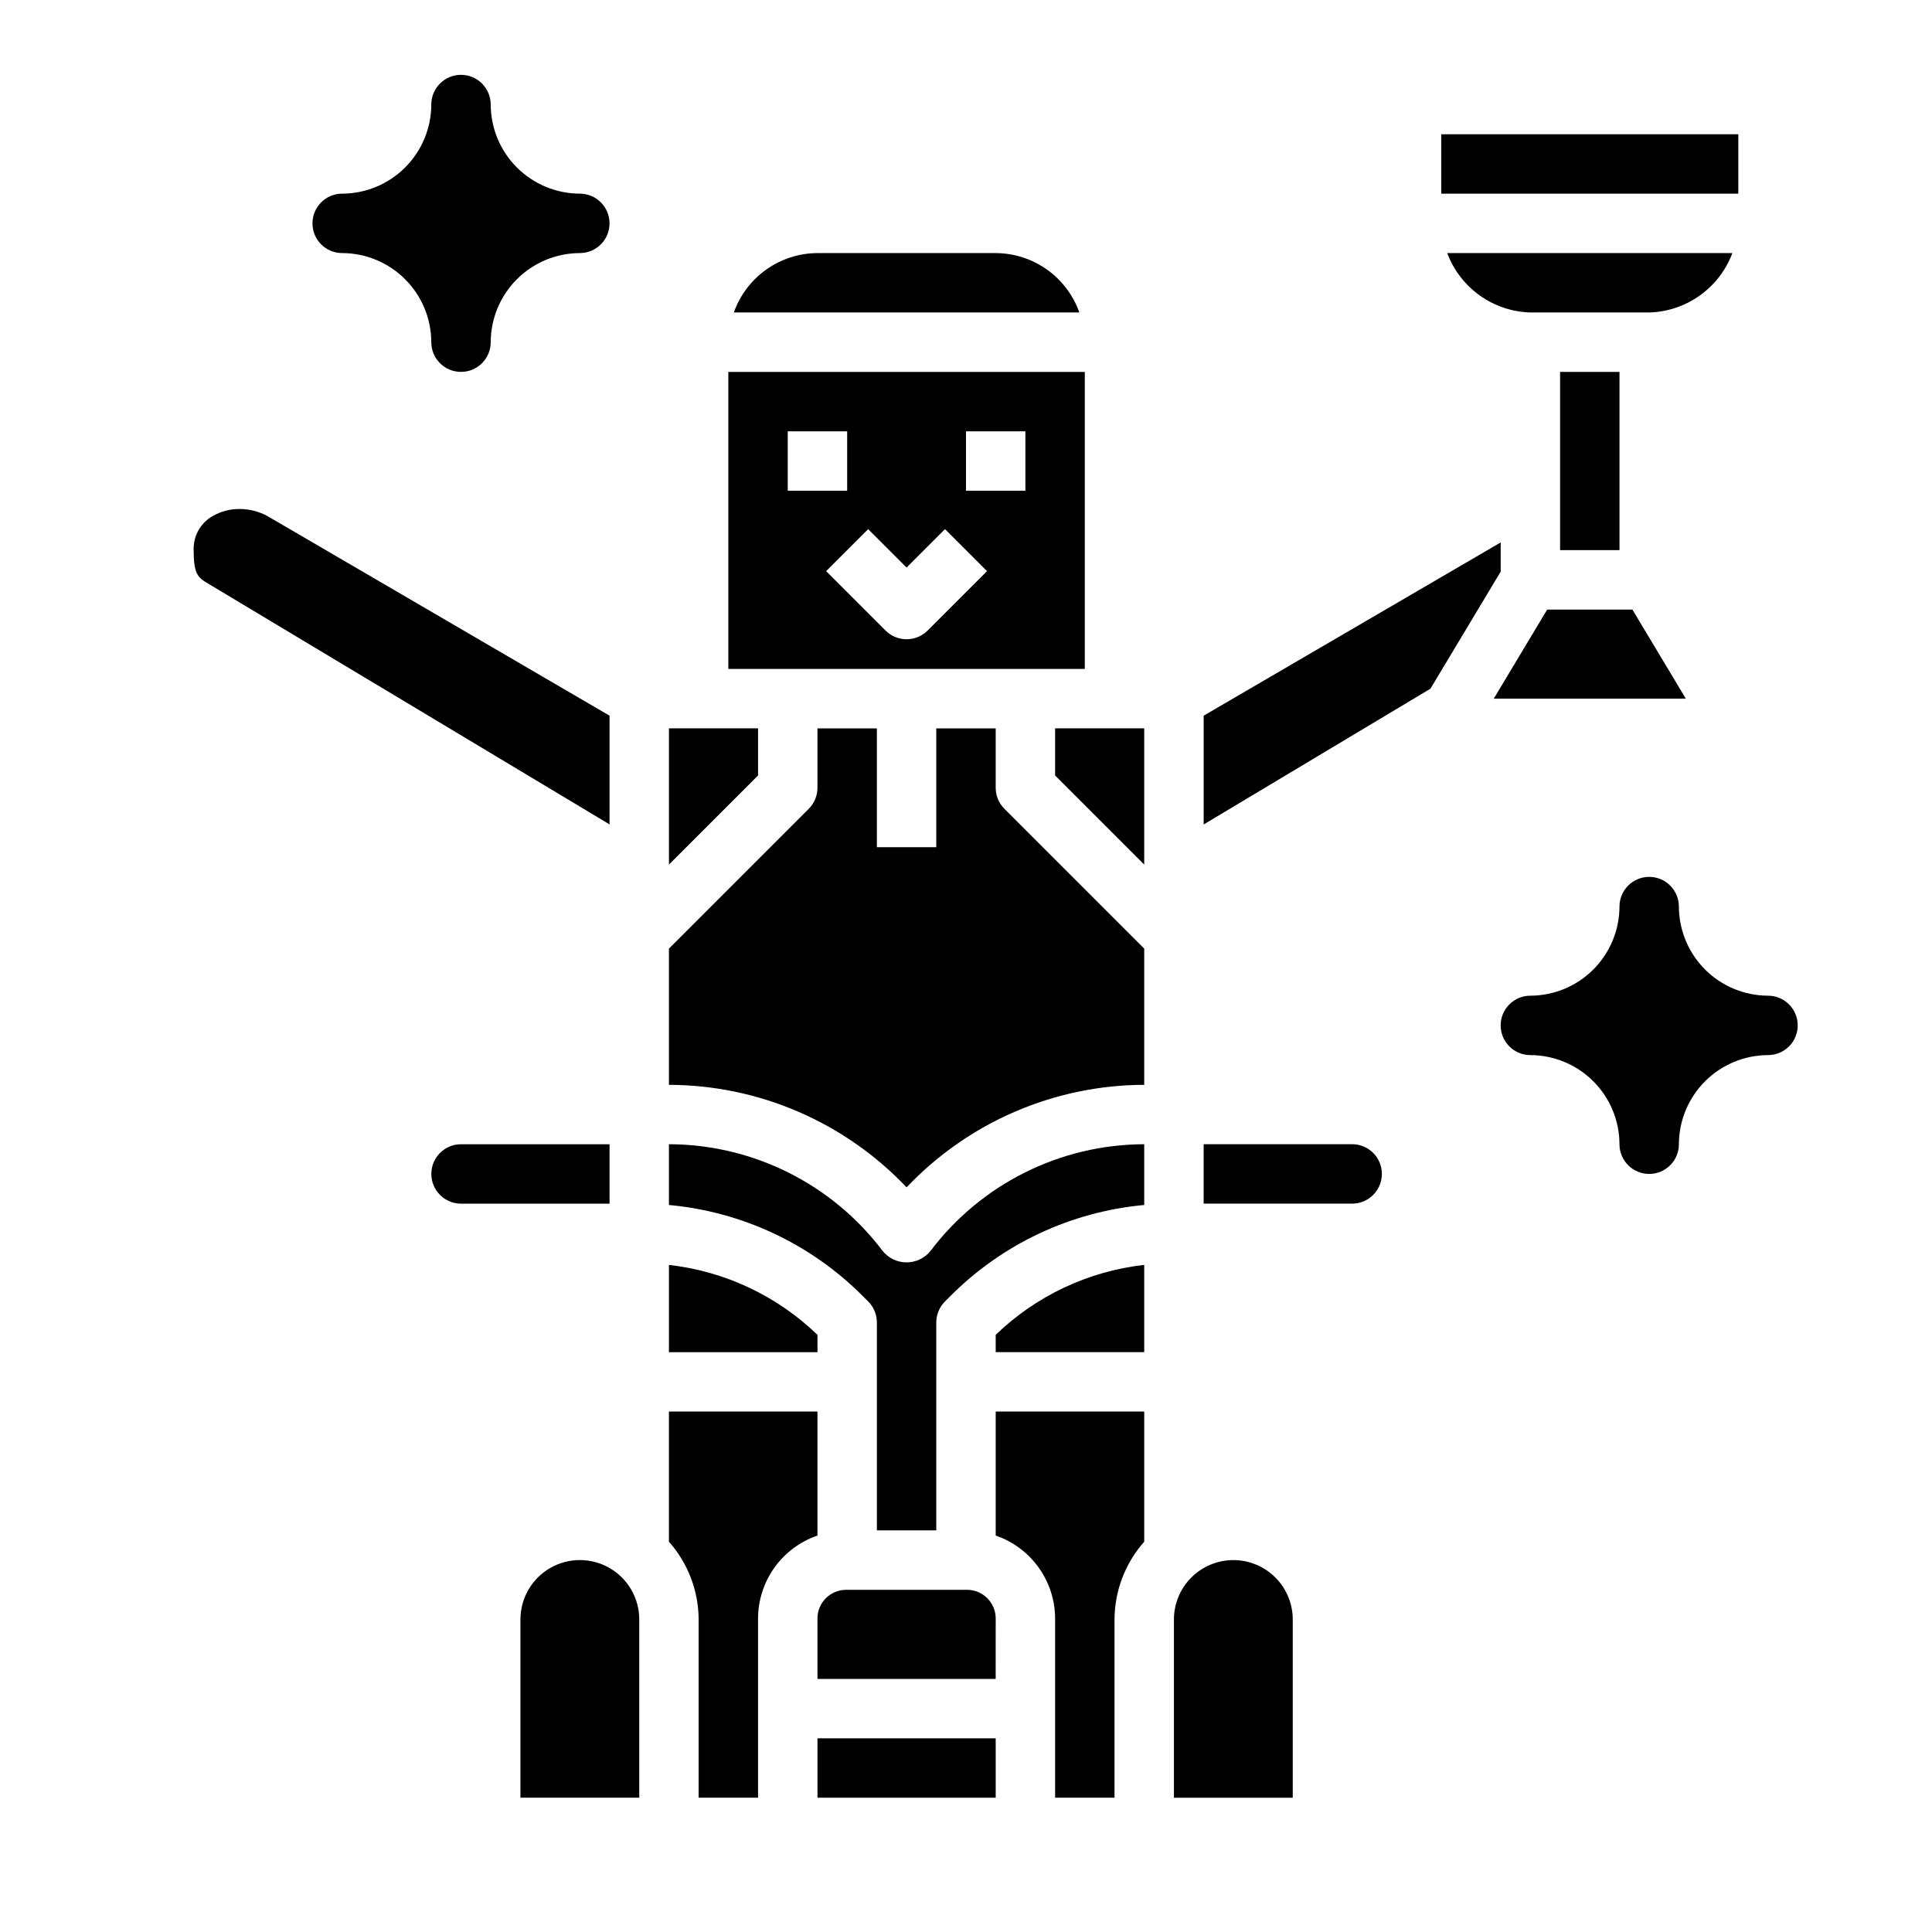
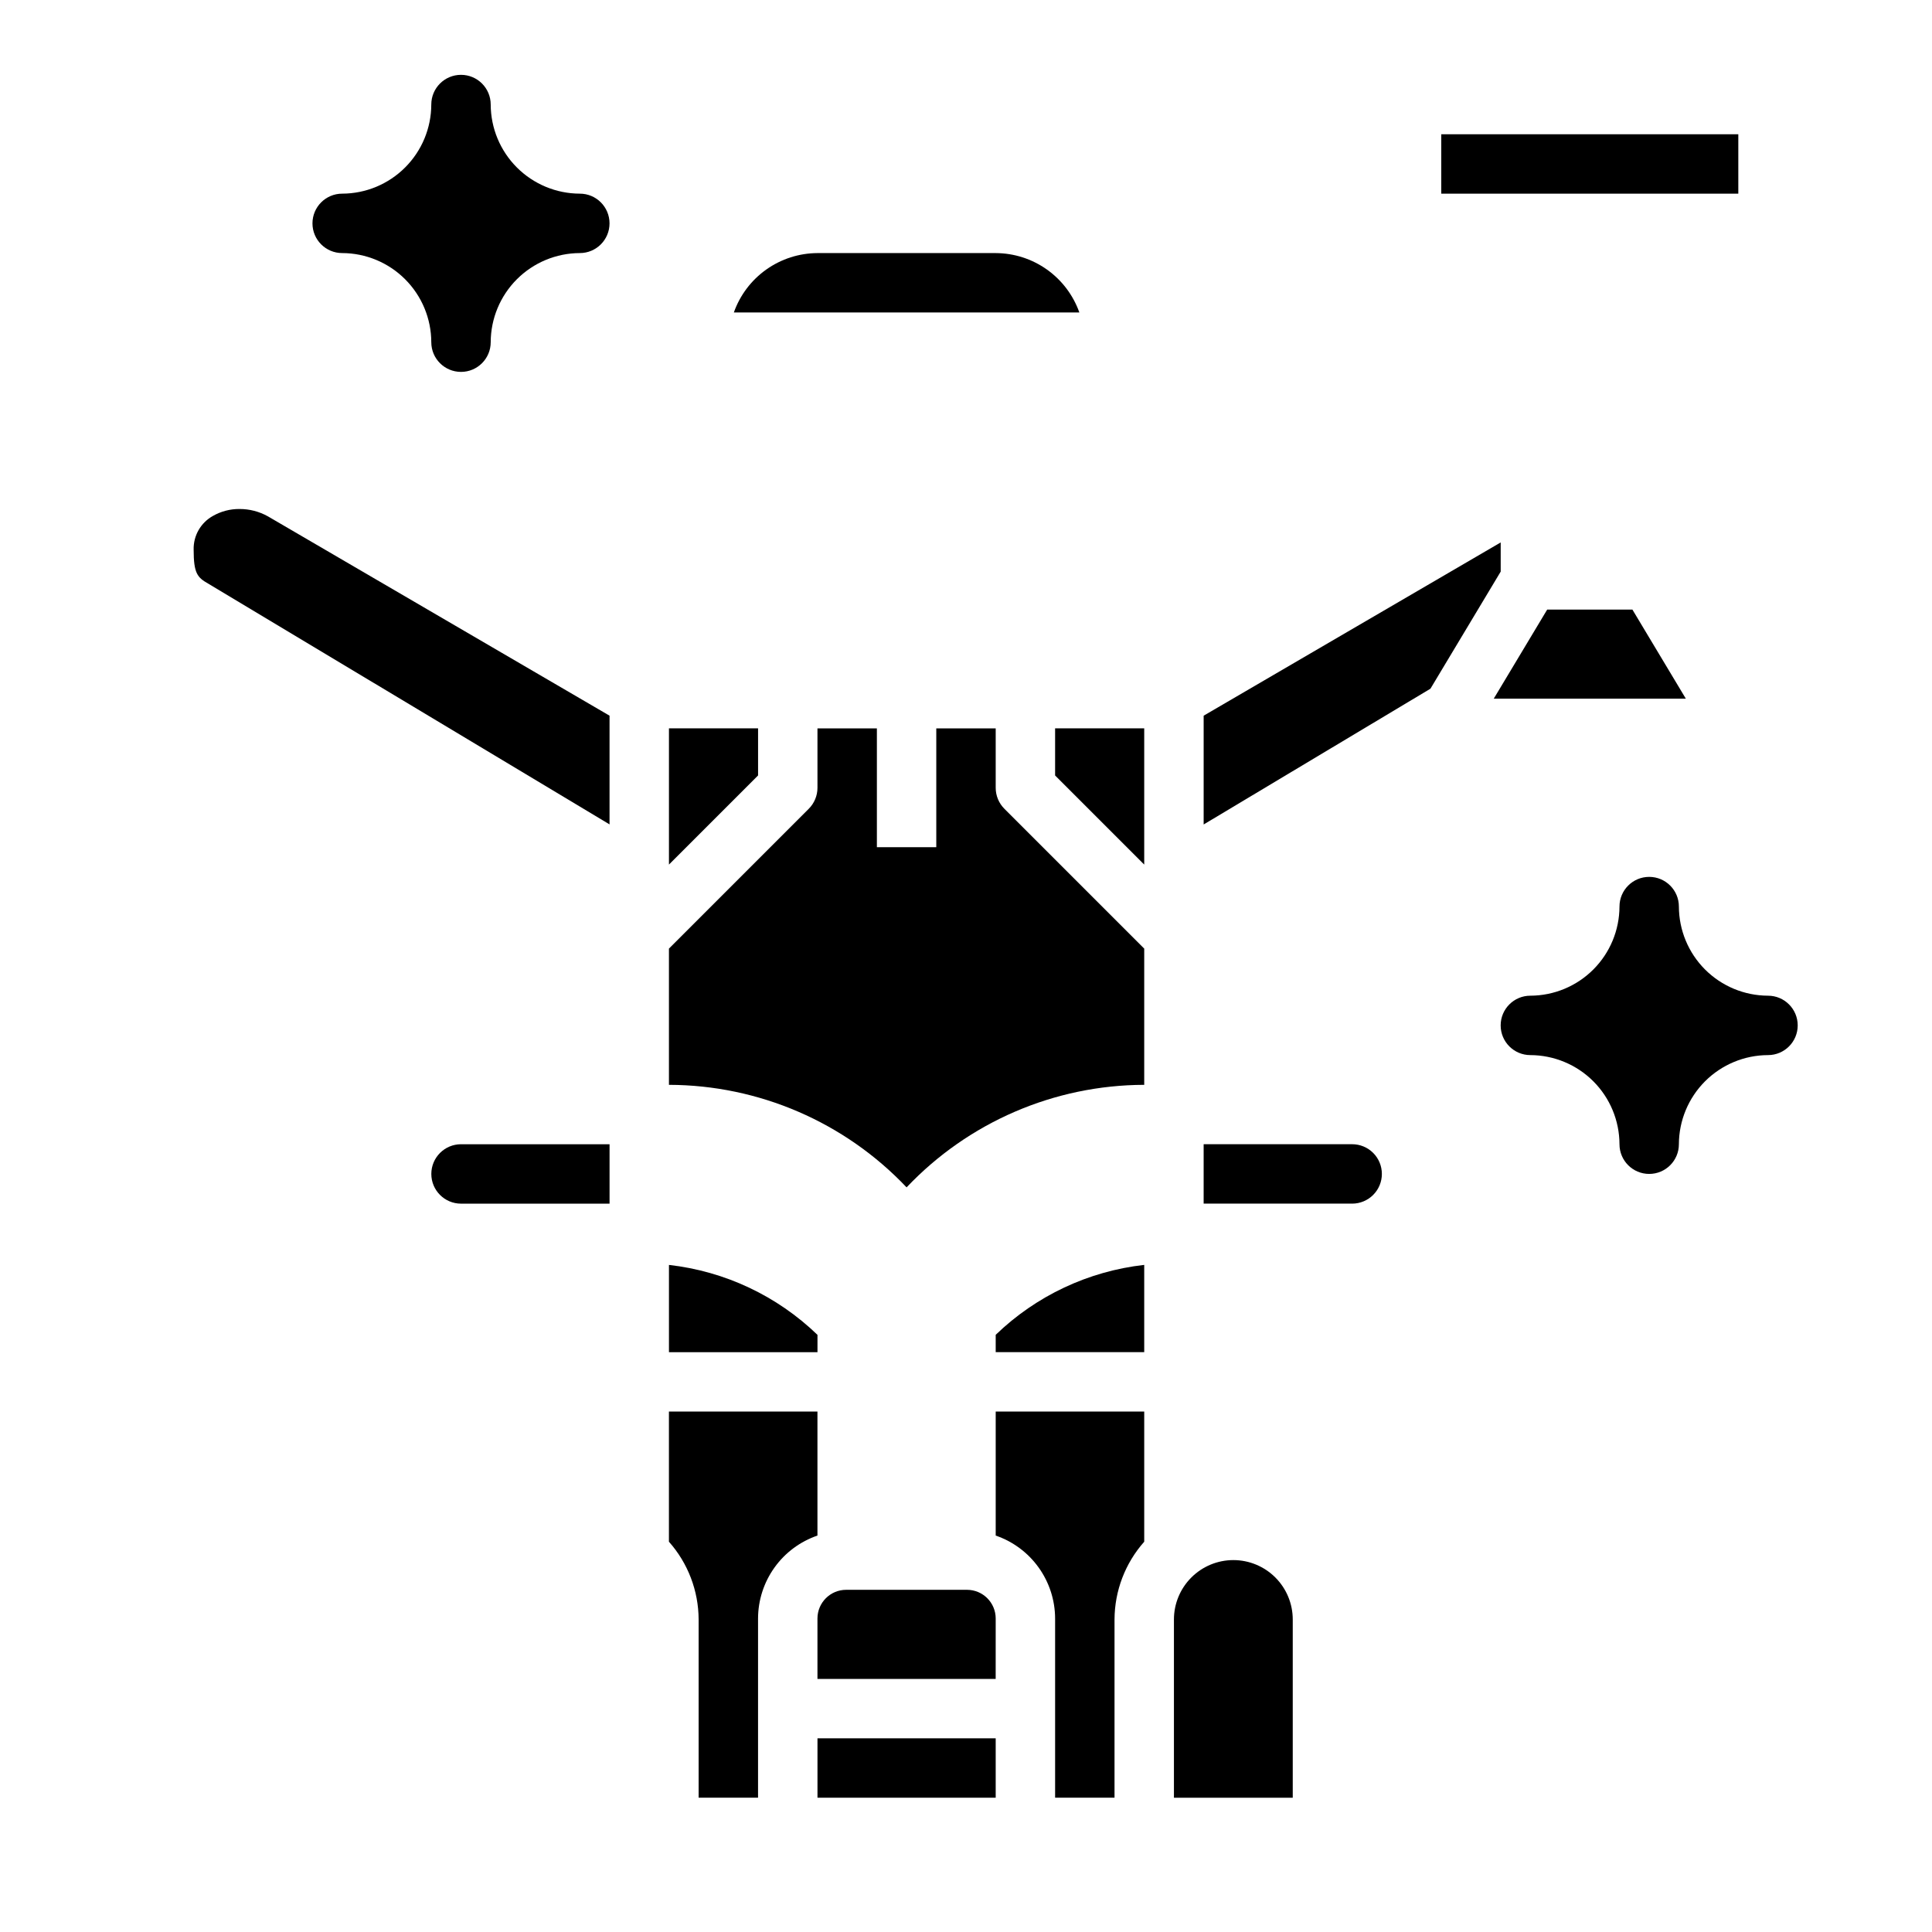
<svg xmlns="http://www.w3.org/2000/svg" fill="#000000" width="800px" height="800px" version="1.1" viewBox="144 144 512 512">
  <g>
    <path d="m360.64 211.07c-4.867 0.02-9.605 1.543-13.574 4.363-3.969 2.816-6.969 6.793-8.59 11.379h91.566c-1.625-4.586-4.625-8.562-8.59-11.379-3.969-2.82-8.711-4.344-13.578-4.363z" />
-     <path d="m337.02 321.28h94.465v-78.719h-94.465zm62.977-62.977h15.742v15.742l-15.742 0.004zm-15.742 36.102 10.18-10.18 11.133 11.133-15.742 15.742-0.008 0.004c-3.074 3.07-8.059 3.07-11.133 0l-15.742-15.742 11.133-11.133zm-31.492-36.102h15.742v15.742l-15.742 0.004z" />
    <path d="m207.46 278.89c-2.453-0.02-4.867 0.609-7 1.82-3.262 1.793-5.246 5.266-5.141 8.988 0 6.25 1 7.359 3.856 8.965l106.36 63.812v-28.812l-90.527-52.82c-2.305-1.289-4.902-1.961-7.543-1.953z" />
    <path d="m321.28 373.12 23.617-23.617v-12.484h-23.617z" />
    <path d="m541.7 295.48v-7.731l-78.719 45.918v28.828l60.102-35.984z" />
    <path d="m510.21 455.1c0-2.086-0.828-4.09-2.305-5.566-1.477-1.477-3.481-2.305-5.566-2.305h-39.359v15.742h39.359v0.004c2.086 0 4.09-0.832 5.566-2.309 1.477-1.477 2.305-3.477 2.305-5.566z" />
    <path d="m447.23 337.02h-23.617v12.484l23.617 23.617z" />
    <path d="m439.36 620.41v-47.23c0.027-7.598 2.828-14.926 7.871-20.609v-34.496h-39.359v32.867c4.582 1.57 8.559 4.527 11.379 8.465 2.824 3.938 4.348 8.656 4.363 13.496v47.508z" />
    <path d="m266.18 462.98h39.359v-15.746h-39.359c-4.348 0-7.875 3.523-7.875 7.871 0 4.348 3.527 7.875 7.875 7.875z" />
    <path d="m447.23 395.39-37.055-37.055c-1.477-1.477-2.305-3.477-2.305-5.566v-15.742h-15.746v31.488h-15.742v-31.488h-15.746v15.742c0 2.09-0.828 4.09-2.305 5.566l-37.055 37.055v36.102c23.828 0.059 46.586 9.879 62.977 27.172 16.391-17.293 39.152-27.113 62.977-27.172z" />
-     <path d="m557.44 242.56h15.742v47.23h-15.742z" />
-     <path d="m447.23 447.23c-22.285 0.055-43.262 10.543-56.68 28.34-1.547 1.883-3.859 2.973-6.297 2.973s-4.746-1.09-6.297-2.973c-13.418-17.797-34.391-28.285-56.68-28.34v16.105c19.461 1.781 37.672 10.352 51.445 24.215l1.348 1.34h-0.004c1.484 1.477 2.316 3.481 2.316 5.57v55.105h15.742v-55.105c0-2.09 0.836-4.094 2.316-5.57l1.355-1.348h-0.004c13.773-13.859 31.98-22.43 51.438-24.207z" />
-     <path d="m603.1 211.07h-75.574c1.695 4.519 4.695 8.43 8.621 11.234 3.926 2.801 8.602 4.375 13.422 4.508h31.488c4.824-0.133 9.496-1.707 13.422-4.508 3.926-2.805 6.926-6.715 8.621-11.234z" />
    <path d="m576.6 305.54h-22.574l-14.164 23.613h50.902z" />
    <path d="m344.89 620.41v-47.508c0.016-4.84 1.543-9.559 4.363-13.496 2.82-3.938 6.801-6.894 11.379-8.465v-32.867h-39.359v34.496c5.047 5.684 7.844 13.012 7.871 20.609v47.23z" />
    <path d="m525.95 179.58h78.719v15.742h-78.719z" />
    <path d="m360.64 497.75c-10.715-10.348-24.555-16.863-39.359-18.531v23.121h39.359z" />
    <path d="m360.64 604.67h47.23v15.742h-47.23z" />
-     <path d="m313.41 573.18c0-5.625-3-10.824-7.871-13.637s-10.875-2.812-15.746 0c-4.871 2.812-7.871 8.012-7.871 13.637v47.23h31.488z" />
    <path d="m407.87 572.91c-0.004-4.191-3.402-7.59-7.598-7.594h-32.039c-4.191 0.004-7.59 3.402-7.598 7.594v16.02h47.23z" />
    <path d="m470.85 557.44c-4.176 0-8.18 1.66-11.133 4.613s-4.613 6.957-4.613 11.133v47.23h31.488v-47.23c0-4.176-1.656-8.18-4.609-11.133s-6.957-4.613-11.133-4.613z" />
    <path d="m447.23 479.21c-14.805 1.668-28.645 8.184-39.359 18.531v4.59h39.359z" />
    <path d="m612.54 407.87c-6.258-0.02-12.254-2.512-16.68-6.938-4.422-4.426-6.918-10.422-6.938-16.68 0-4.348-3.523-7.871-7.871-7.871-4.348 0-7.871 3.523-7.871 7.871-0.02 6.258-2.512 12.254-6.938 16.68-4.426 4.426-10.422 6.918-16.68 6.938-4.348 0-7.871 3.523-7.871 7.871 0 4.348 3.523 7.871 7.871 7.871 6.258 0.02 12.254 2.516 16.68 6.938 4.426 4.426 6.918 10.422 6.938 16.68 0 4.348 3.523 7.871 7.871 7.871 4.348 0 7.871-3.523 7.871-7.871 0.02-6.258 2.516-12.254 6.938-16.68 4.426-4.422 10.422-6.918 16.68-6.938 4.348 0 7.871-3.523 7.871-7.871 0-4.348-3.523-7.871-7.871-7.871z" />
    <path d="m297.66 195.32c-6.258-0.016-12.254-2.512-16.68-6.938-4.426-4.422-6.918-10.418-6.938-16.676 0-4.348-3.523-7.875-7.871-7.875-4.348 0-7.875 3.527-7.875 7.875-0.016 6.258-2.512 12.254-6.938 16.676-4.422 4.426-10.418 6.922-16.676 6.938-4.348 0-7.875 3.527-7.875 7.875 0 4.348 3.527 7.871 7.875 7.871 6.258 0.02 12.254 2.512 16.676 6.938 4.426 4.426 6.922 10.422 6.938 16.68 0 4.348 3.527 7.871 7.875 7.871 4.348 0 7.871-3.523 7.871-7.871 0.02-6.258 2.512-12.254 6.938-16.68 4.426-4.426 10.422-6.918 16.68-6.938 4.348 0 7.871-3.523 7.871-7.871 0-4.348-3.523-7.875-7.871-7.875z" />
  </g>
</svg>